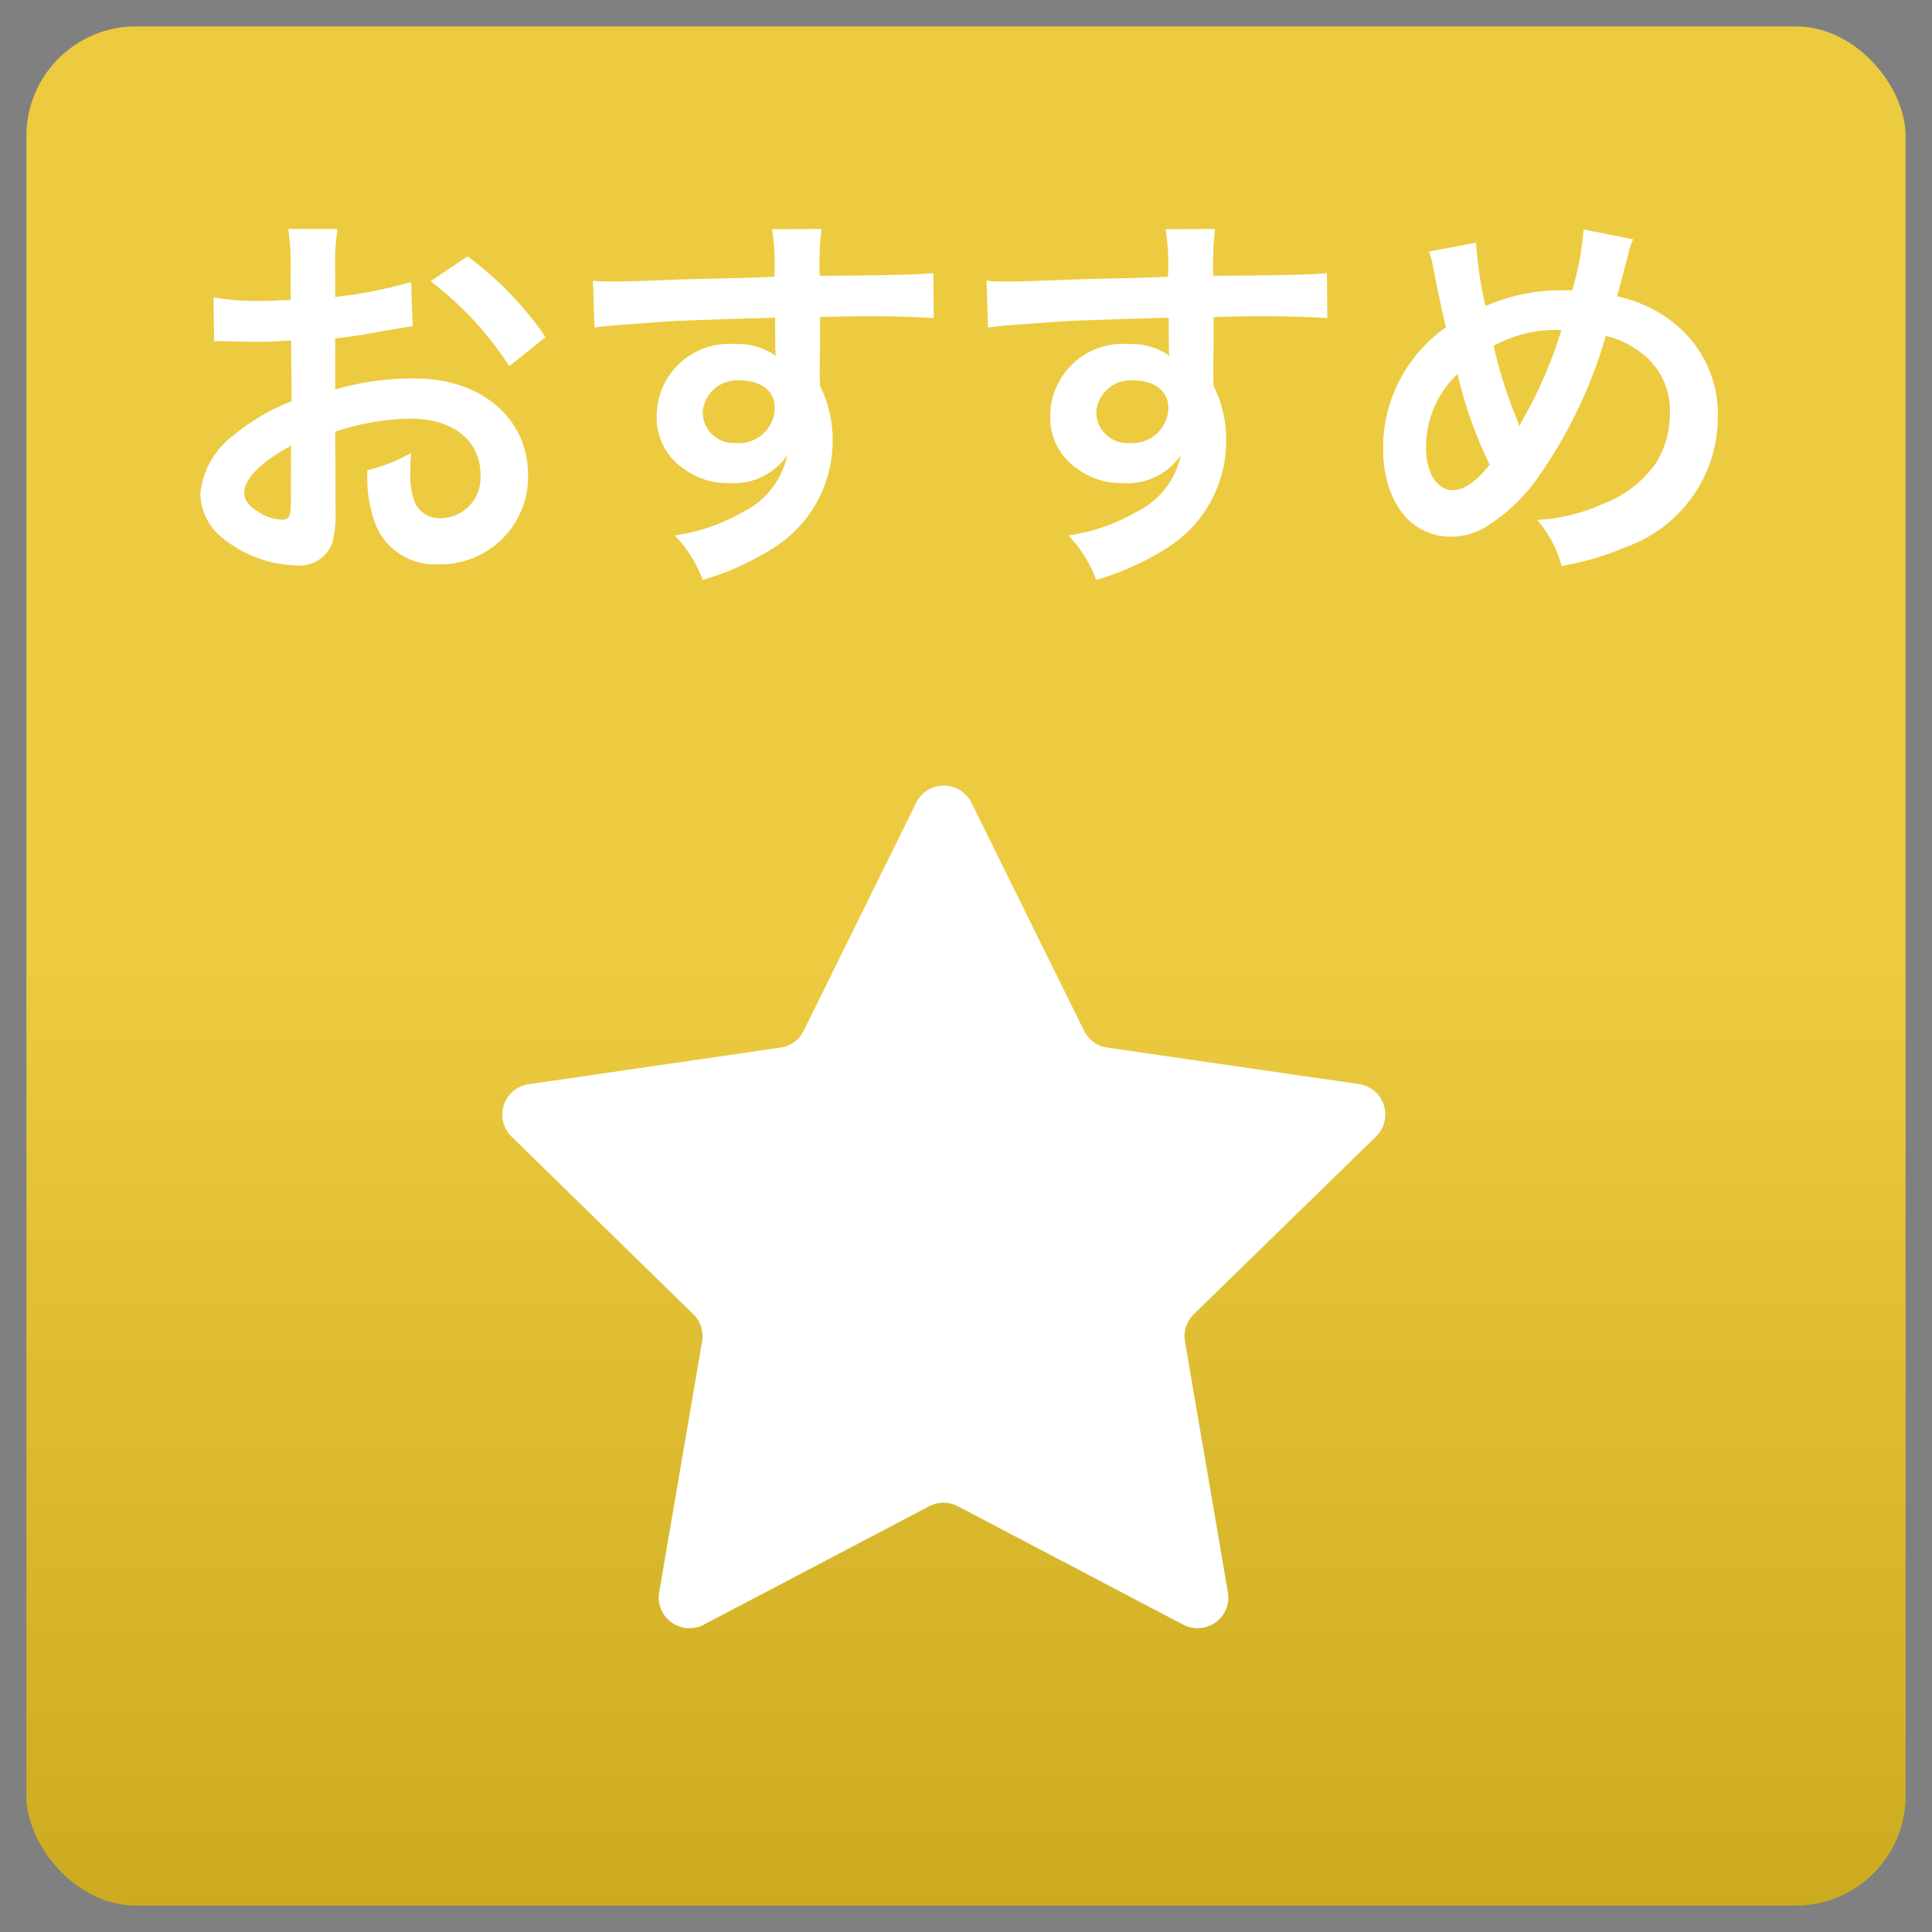
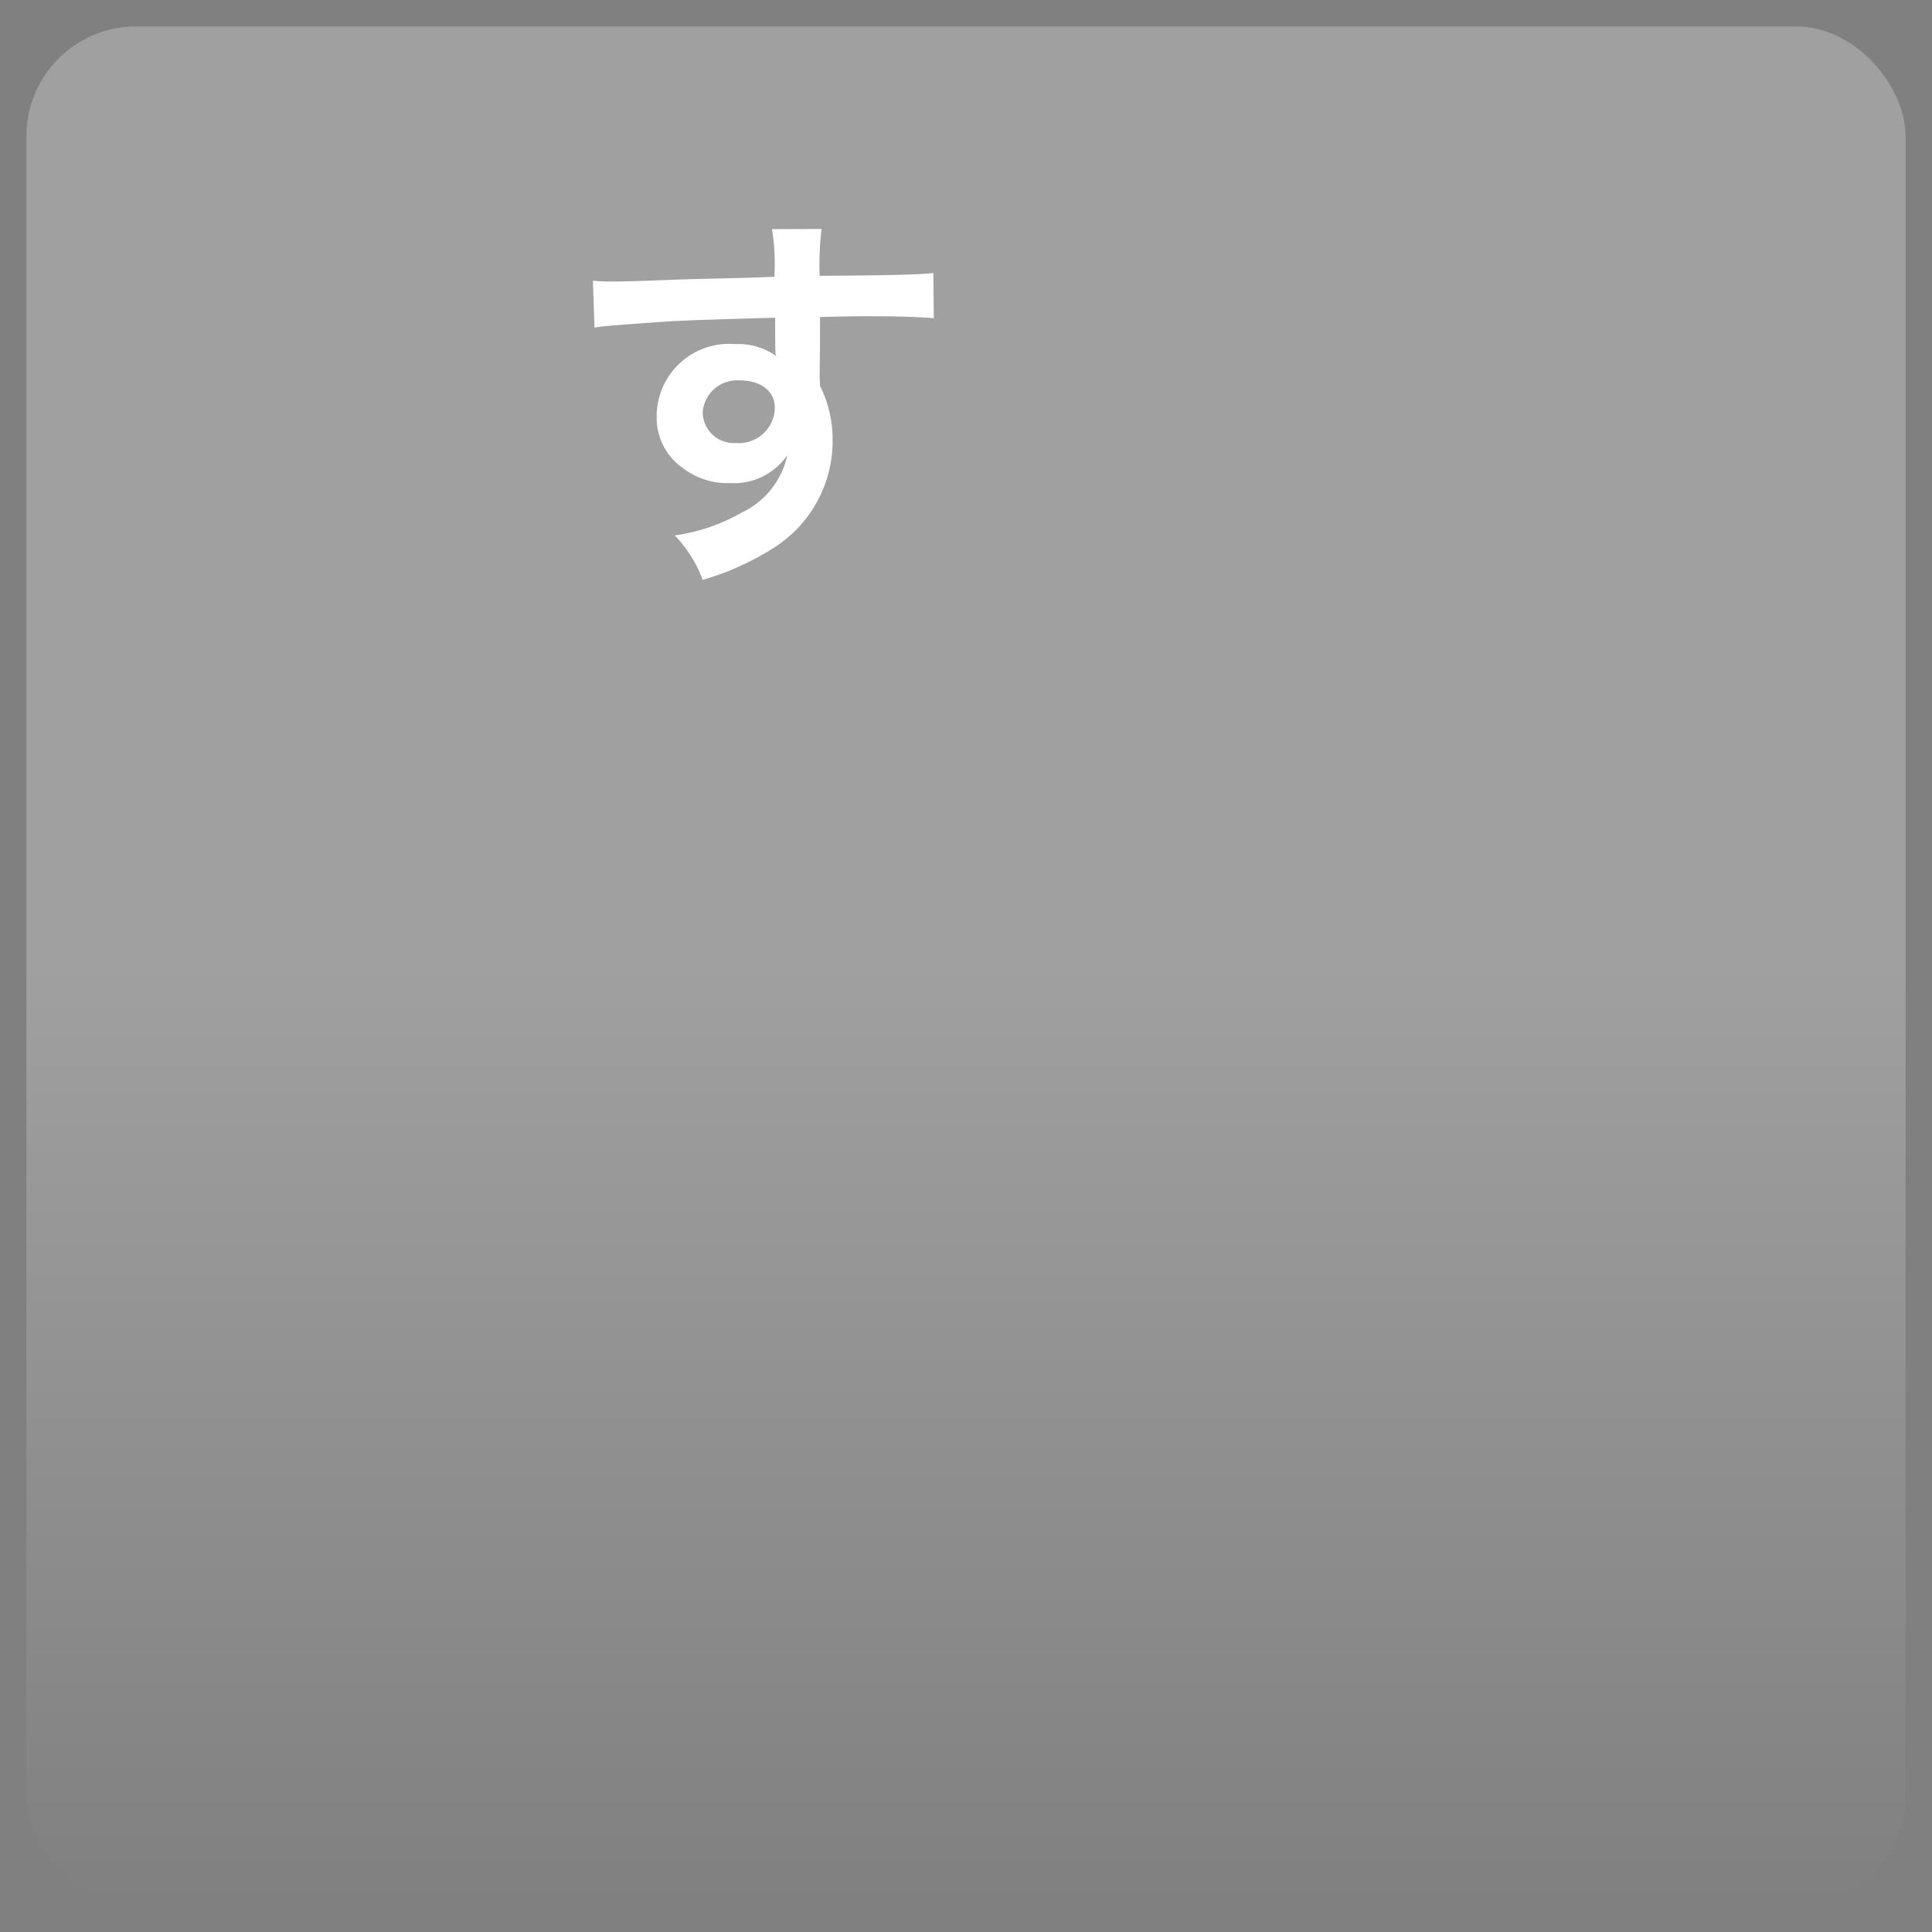
<svg xmlns="http://www.w3.org/2000/svg" width="54" height="54" viewBox="0 0 54 54">
  <rect x="0" y="0" width="54" height="54" fill="#808080" stroke="none" />
  <defs>
    <style>.cls-1{isolation:isolate;}.cls-2{fill:#e5b900;}.cls-3,.cls-4{opacity:0.25;}.cls-4{mix-blend-mode:multiply;}.cls-5{fill:url(#名称未設定グラデーション_2);}.cls-6{fill:#fff;}</style>
    <linearGradient id="名称未設定グラデーション_2" x1="27" y1="27" x2="27" y2="79.523" gradientUnits="userSpaceOnUse">
      <stop offset="0" stop-color="#fff" />
      <stop offset="1" />
    </linearGradient>
  </defs>
  <g class="cls-1">
    <g id="レイヤー_1" data-name="レイヤー 1">
-       <rect class="cls-2" x="0.738" y="0.738" width="52.523" height="52.523" rx="3.066" />
      <g class="cls-4">
        <rect class="cls-5" x="0.738" y="0.738" width="52.523" height="52.523" rx="3.066" />
      </g>
-       <path class="cls-6" d="M9.378,14.23a3.321,3.321,0,0,1-.087.935.969.969,0,0,1-1.013.638A3.426,3.426,0,0,1,6.2,15.022a1.616,1.616,0,0,1-.6-1.243,2.348,2.348,0,0,1,.946-1.628,5.859,5.859,0,0,1,1.606-.935L8.135,9.521c-.088,0-.088,0-.451.022-.165.011-.319.011-.594.011-.165,0-.473-.011-.6-.011s-.242-.011-.276-.011a2.056,2.056,0,0,0-.23.011L5.968,8.311a6.746,6.746,0,0,0,1.331.1c.11,0,.231,0,.385-.011.264-.011.319-.011.441-.011V7.662A7.514,7.514,0,0,0,8.058,6.4H9.433a6.774,6.774,0,0,0-.065,1.2v.7a12.287,12.287,0,0,0,2.123-.418l.044,1.232c-.2.033-.408.066-1.166.2-.364.065-.583.1-1,.143v1.43a7.628,7.628,0,0,1,2.244-.308c1.837,0,3.146,1.122,3.146,2.684a2.444,2.444,0,0,1-2.5,2.508,1.776,1.776,0,0,1-1.8-1.221,3.672,3.672,0,0,1-.188-1.408,4.634,4.634,0,0,0,1.222-.484,3.65,3.65,0,0,0-.023.484,2.1,2.1,0,0,0,.155.968.76.76,0,0,0,.693.374,1.13,1.13,0,0,0,1.111-1.221c0-.946-.77-1.562-1.947-1.562a7.041,7.041,0,0,0-2.112.363ZM8.135,12.459c-.825.44-1.309.924-1.309,1.32,0,.187.11.352.363.506a1.322,1.322,0,0,0,.7.242c.188,0,.242-.1.242-.462Zm6.1-2.223a9.412,9.412,0,0,0-2.2-2.376l1.034-.693a9.354,9.354,0,0,1,2.179,2.255Z" />
      <path class="cls-6" d="M22.909,10.522c0,.044.01.132.01.265a3.333,3.333,0,0,1,.353,1.551,3.528,3.528,0,0,1-1.64,2.97,7.673,7.673,0,0,1-1.991.9,3.61,3.61,0,0,0-.781-1.243,5.191,5.191,0,0,0,1.87-.638,2.313,2.313,0,0,0,1.276-1.606,1.81,1.81,0,0,1-1.617.781,2.027,2.027,0,0,1-1.276-.4,1.719,1.719,0,0,1-.759-1.485,2.026,2.026,0,0,1,2.189-2,1.843,1.843,0,0,1,1.145.33.41.41,0,0,1-.012-.132c-.01-.022-.01-.638-.01-.935-1.574.044-2.608.077-3.092.11-1.661.121-1.661.121-1.958.165l-.044-1.309a4.79,4.79,0,0,0,.539.022c.275,0,.451,0,1.87-.055.715-.022.825-.022,1.727-.044.364-.011.364-.011.936-.033a6.117,6.117,0,0,0-.066-1.331L22.963,6.4a8.569,8.569,0,0,0-.054,1.309c1.914-.011,2.772-.033,3.179-.077L26.1,8.894c-.407-.033-.934-.055-1.849-.055-.263,0-.461,0-1.331.022v.715Zm-2.244.11a.964.964,0,0,0-1.024.881.868.868,0,0,0,.936.869,1,1,0,0,0,1.078-.99C21.655,10.93,21.269,10.632,20.665,10.632Z" />
-       <path class="cls-6" d="M33.909,10.522c0,.044.01.132.01.265a3.333,3.333,0,0,1,.353,1.551,3.528,3.528,0,0,1-1.64,2.97,7.673,7.673,0,0,1-1.991.9,3.61,3.61,0,0,0-.781-1.243,5.191,5.191,0,0,0,1.87-.638,2.313,2.313,0,0,0,1.276-1.606,1.81,1.81,0,0,1-1.617.781,2.027,2.027,0,0,1-1.276-.4,1.719,1.719,0,0,1-.759-1.485,2.026,2.026,0,0,1,2.189-2,1.843,1.843,0,0,1,1.145.33.41.41,0,0,1-.012-.132c-.01-.022-.01-.638-.01-.935-1.574.044-2.608.077-3.092.11-1.661.121-1.661.121-1.958.165l-.044-1.309a4.79,4.79,0,0,0,.539.022c.275,0,.451,0,1.87-.055.715-.022.825-.022,1.727-.044.364-.011.364-.011.936-.033a6.117,6.117,0,0,0-.066-1.331L33.963,6.4a8.569,8.569,0,0,0-.054,1.309c1.914-.011,2.772-.033,3.179-.077L37.1,8.894c-.407-.033-.934-.055-1.849-.055-.263,0-.461,0-1.331.022v.715Zm-2.244.11a.964.964,0,0,0-1.024.881.868.868,0,0,0,.936.869,1,1,0,0,0,1.078-.99C32.655,10.93,32.269,10.632,31.665,10.632Z" />
-       <path class="cls-6" d="M41.256,6.782a10.81,10.81,0,0,0,.264,1.771,5.326,5.326,0,0,1,2.124-.44h.3a8.414,8.414,0,0,0,.318-1.7l1.387.275a1.168,1.168,0,0,0-.11.308c-.155.594-.3,1.133-.341,1.287a3.8,3.8,0,0,1,1.474.66,3.245,3.245,0,0,1,1.342,2.729,3.861,3.861,0,0,1-2.574,3.619,8.068,8.068,0,0,1-1.793.528,3.2,3.2,0,0,0-.683-1.287,4.989,4.989,0,0,0,1.793-.429A3.206,3.206,0,0,0,46.3,12.921a2.636,2.636,0,0,0,.374-1.353,2.016,2.016,0,0,0-.8-1.706,2.593,2.593,0,0,0-.991-.473,13.218,13.218,0,0,1-2,4.1,4.953,4.953,0,0,1-1.31,1.21,1.837,1.837,0,0,1-1.022.3c-1.134,0-1.893-.99-1.893-2.475a4.121,4.121,0,0,1,1.76-3.378c-.055-.165-.253-1.122-.374-1.738a1.408,1.408,0,0,0-.11-.374Zm-1.4,5.71c0,.715.308,1.21.748,1.21.309,0,.66-.242,1.034-.715a11.836,11.836,0,0,1-.9-2.53A2.783,2.783,0,0,0,39.859,12.492Zm2.618-.583a.89.89,0,0,1,.066-.143,12.06,12.06,0,0,0,1.1-2.542,3.64,3.64,0,0,0-1.893.441,12.82,12.82,0,0,0,.661,2.079.845.845,0,0,1,.054.165Z" />
-       <path class="cls-6" d="M27.15,22.433,30.3,28.81a.861.861,0,0,0,.648.471L37.983,30.3a.86.86,0,0,1,.477,1.467l-5.093,4.965a.858.858,0,0,0-.247.761l1.2,7.01a.86.86,0,0,1-1.248.907l-6.3-3.31a.863.863,0,0,0-.8,0l-6.3,3.31a.86.86,0,0,1-1.248-.907l1.2-7.01a.858.858,0,0,0-.247-.761L14.3,31.771a.86.86,0,0,1,.477-1.467l7.038-1.023a.863.863,0,0,0,.648-.471l3.147-6.377A.861.861,0,0,1,27.15,22.433Z" />
    </g>
  </g>
</svg>